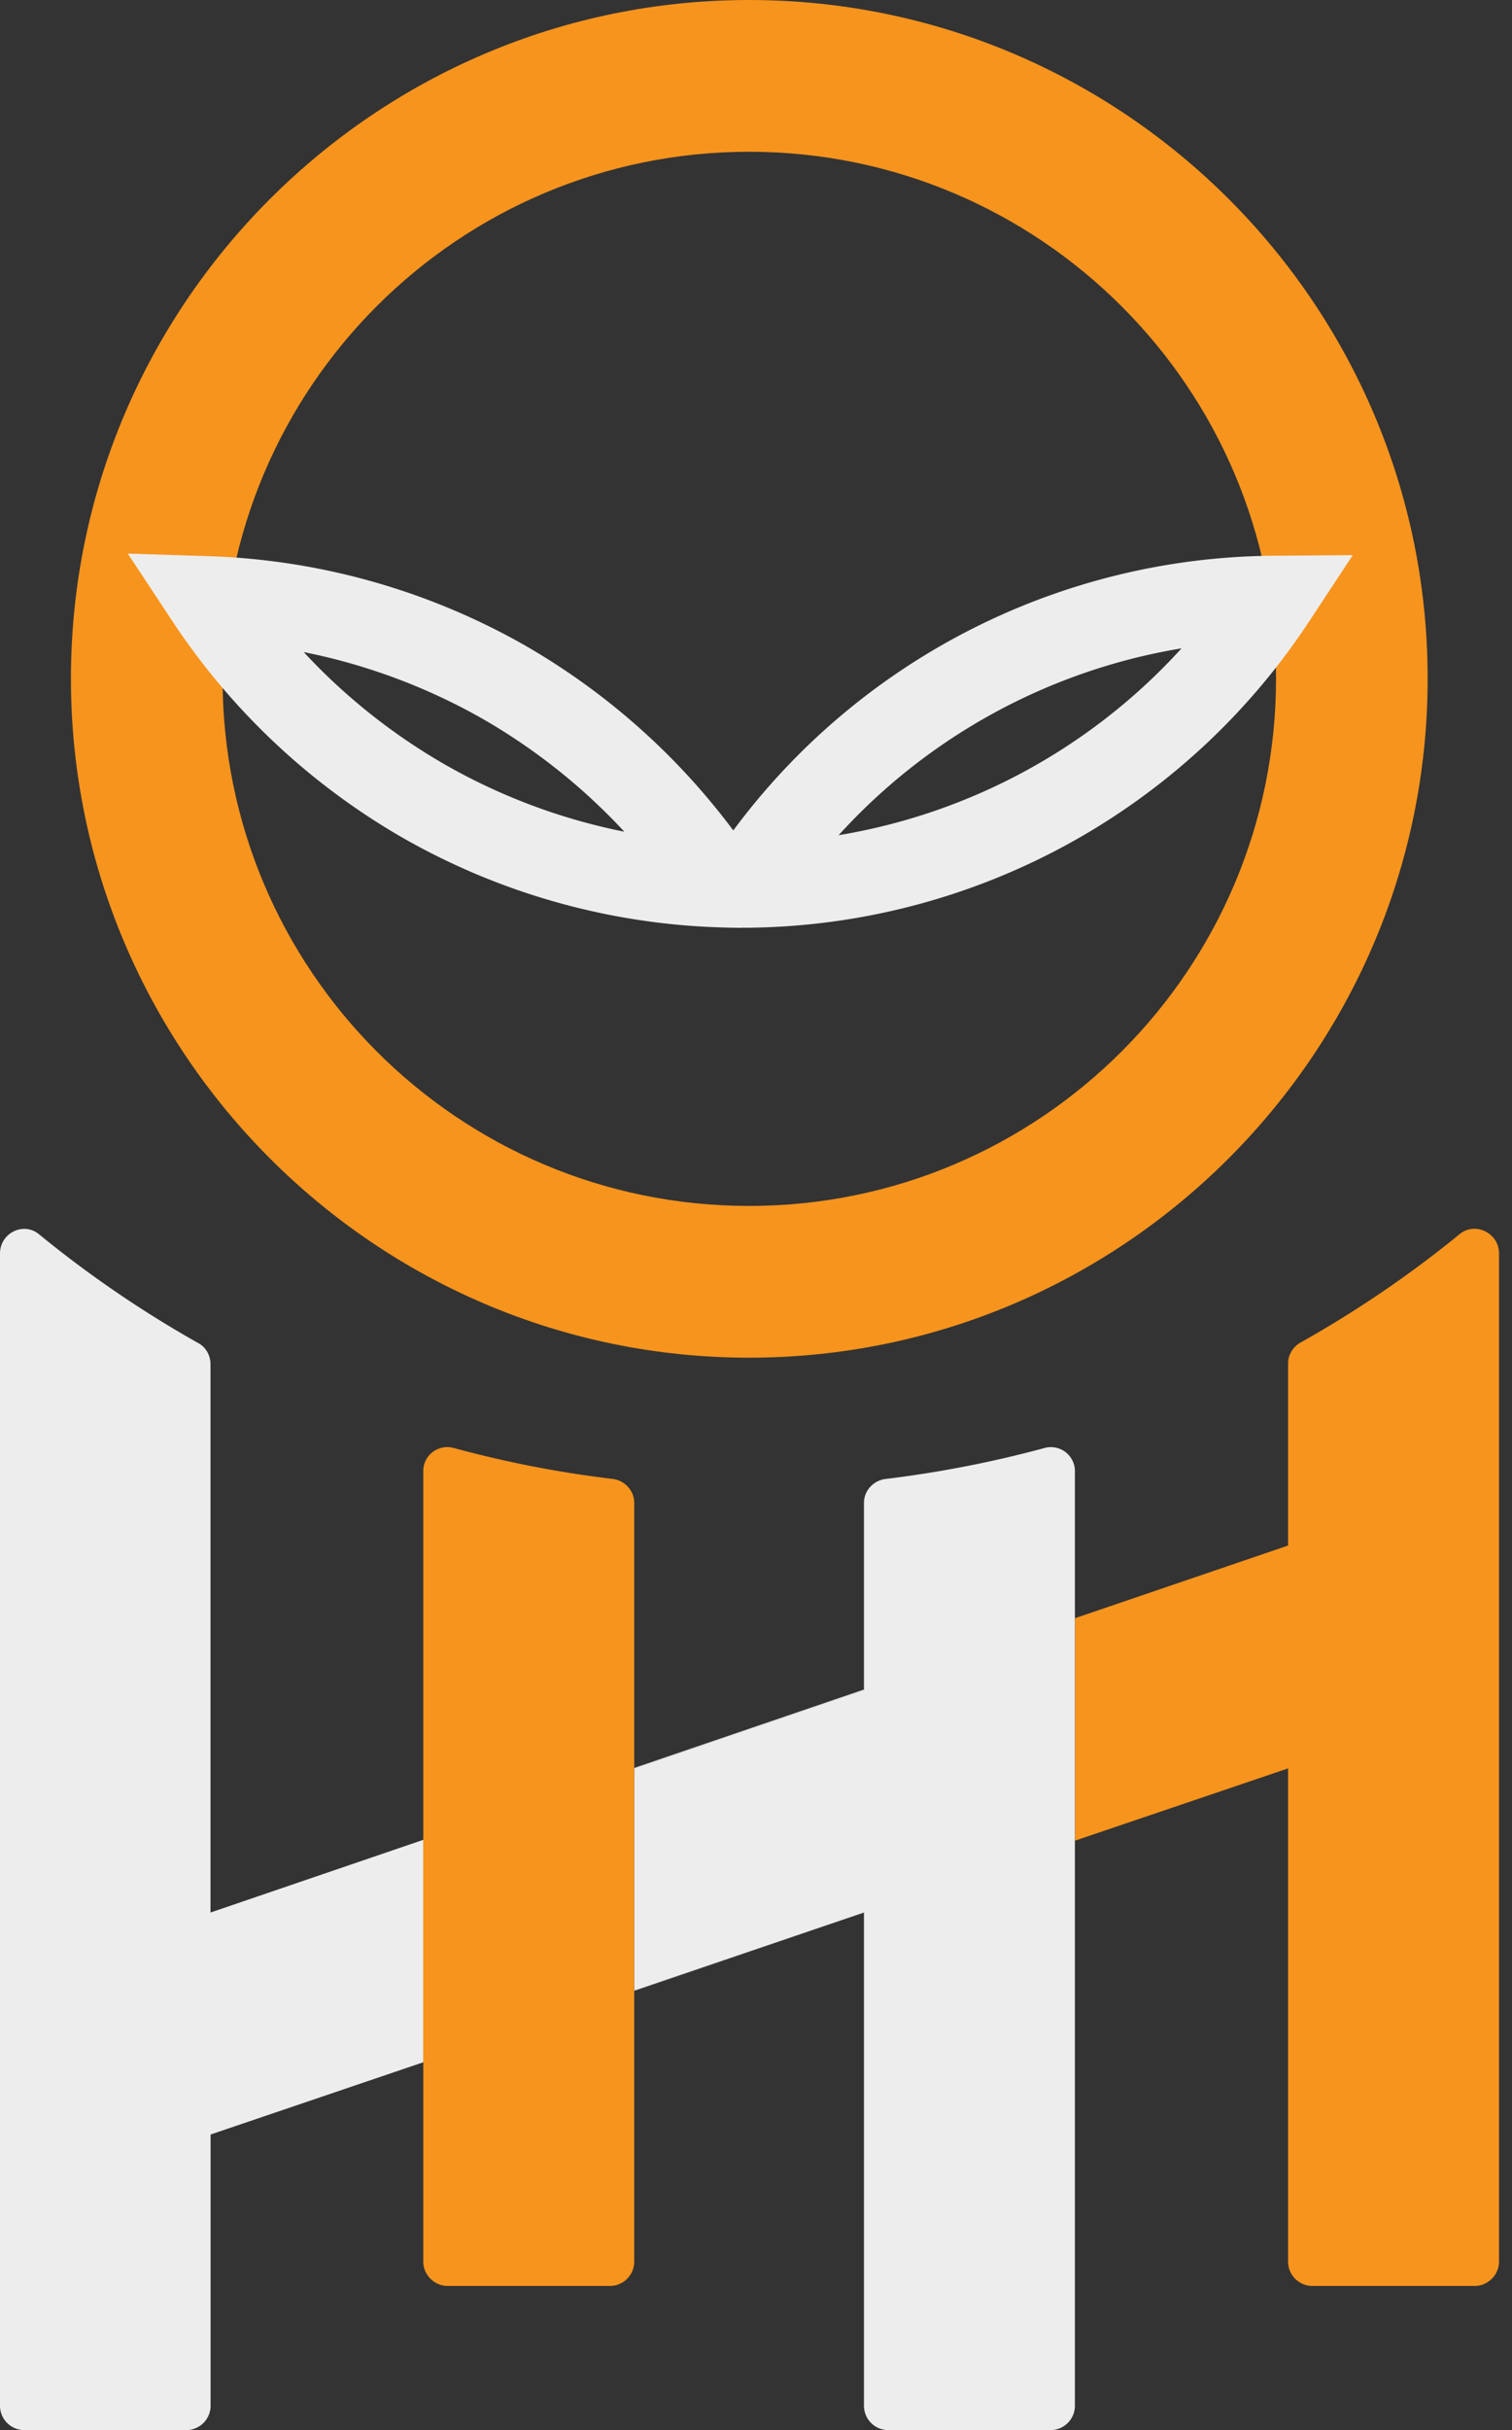
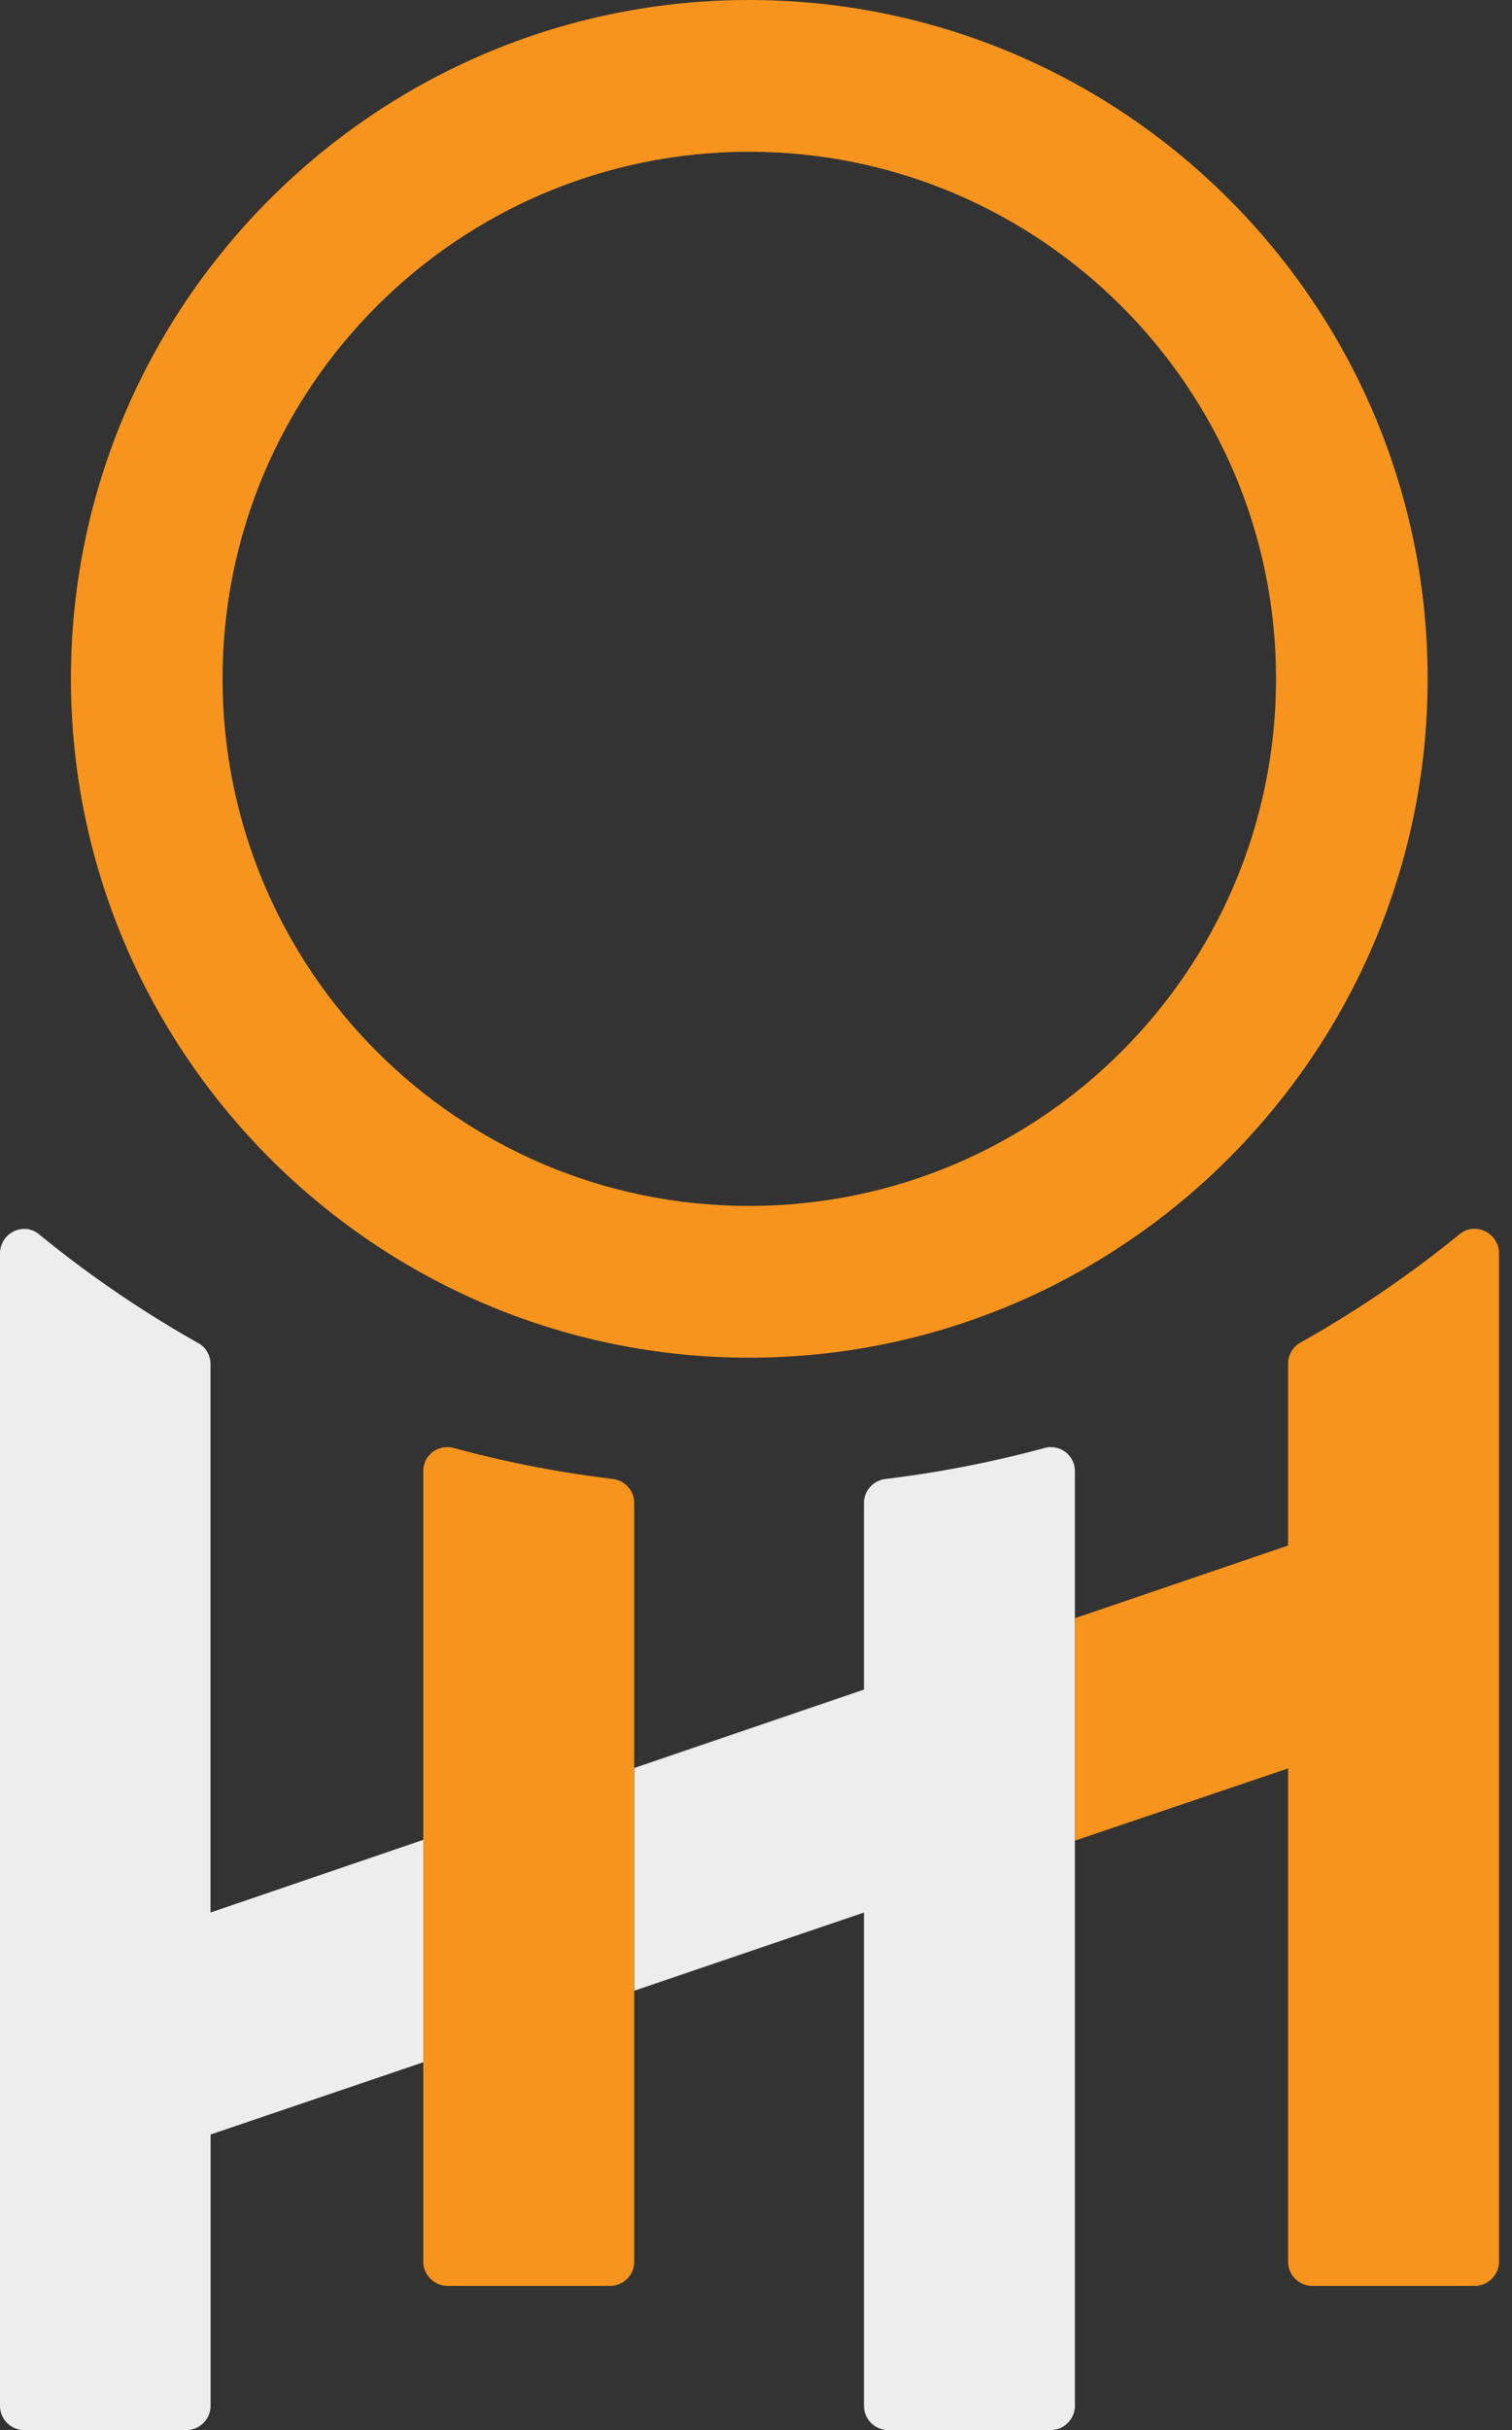
<svg xmlns="http://www.w3.org/2000/svg" width="66" height="106" fill="none">
  <rect width="100%" height="100%" fill="#333333" stroke="none" />
  <g fill="#EDEDED">
    <path d="M27.686 77.12v.02l10.024-3.418v-.02l-10.024 3.419ZM18.478 80.253v9.702l-9.286 3.152v11.83c0 .588-.475 1.063-1.064 1.063H1.064A1.062 1.062 0 0 1 0 104.937V54.679c0-.892 1.025-1.406 1.708-.836a48.782 48.782 0 0 0 6.95 4.745c.322.172.53.53.53.91v23.926l9.286-3.17h.004Z" />
  </g>
  <g fill="#F7941D">
    <path d="M65.434 54.675v43.974c0 .589-.494 1.064-1.063 1.064H57.29a1.062 1.062 0 0 1-1.064-1.064V77.137l-9.302 3.152v-9.703l9.302-3.17v-7.937c0-.38.209-.722.53-.91a48.687 48.687 0 0 0 6.951-4.73c.683-.57 1.727-.058 1.727.836ZM27.685 65.555v33.094c0 .589-.475 1.064-1.063 1.064H19.54c-.57 0-1.064-.475-1.064-1.064V64.17c0-.702.664-1.197 1.347-1.005a48.263 48.263 0 0 0 6.931 1.347c.53.074.93.514.93 1.044Z" />
  </g>
  <path fill="#EDEDED" d="M46.92 64.169v40.767c0 .589-.474 1.064-1.063 1.064h-7.08a1.062 1.062 0 0 1-1.064-1.064V83.424l-10.024 3.399V77.14l10.024-3.418v-8.164c0-.53.4-.97.93-1.044a49.186 49.186 0 0 0 6.931-1.347 1.049 1.049 0 0 1 1.347 1.005v-.003Z" />
  <path fill="#EDEDED" d="m37.713 83.424-10.027 3.415v-.016l10.027-3.399ZM37.713 73.702v.02l-10.027 3.415v-.016l10.027-3.419Z" />
  <path fill="#F7941D" d="M32.698 0C16.386 0 3.096 13.29 3.096 29.601c0 16.312 13.29 29.621 29.602 29.621 16.311 0 29.62-13.29 29.62-29.62C62.318 13.27 49.025 0 32.698 0ZM55.7 29.601c0 12.698-10.305 23.002-23.002 23.002C20 52.603 9.715 42.3 9.715 29.601 9.715 16.903 20.02 6.62 32.698 6.62 45.376 6.619 55.7 16.923 55.7 29.6Z" />
-   <path fill="#EDEDED" d="M32.343 40.471c-.322 0-.644-.01-.956-.02a29.791 29.791 0 0 1-13.732-3.863 29.943 29.943 0 0 1-10.112-9.465l-1.965-2.976 3.565.114a29.873 29.873 0 0 1 13.716 3.86 30.047 30.047 0 0 1 9.15 8.102 29.613 29.613 0 0 1 23.583-11.982l3.458-.026-1.903 2.888a29.666 29.666 0 0 1-24.55 13.365h-.25l-.004.003Zm19.232-12.19a25.93 25.93 0 0 0-14.968 8.15 25.968 25.968 0 0 0 14.968-8.15Zm-38.32.16a26.269 26.269 0 0 0 6.228 4.943 26.062 26.062 0 0 0 7.77 2.895 26.3 26.3 0 0 0-6.222-4.944 26.156 26.156 0 0 0-7.777-2.892v-.003Z" />
</svg>